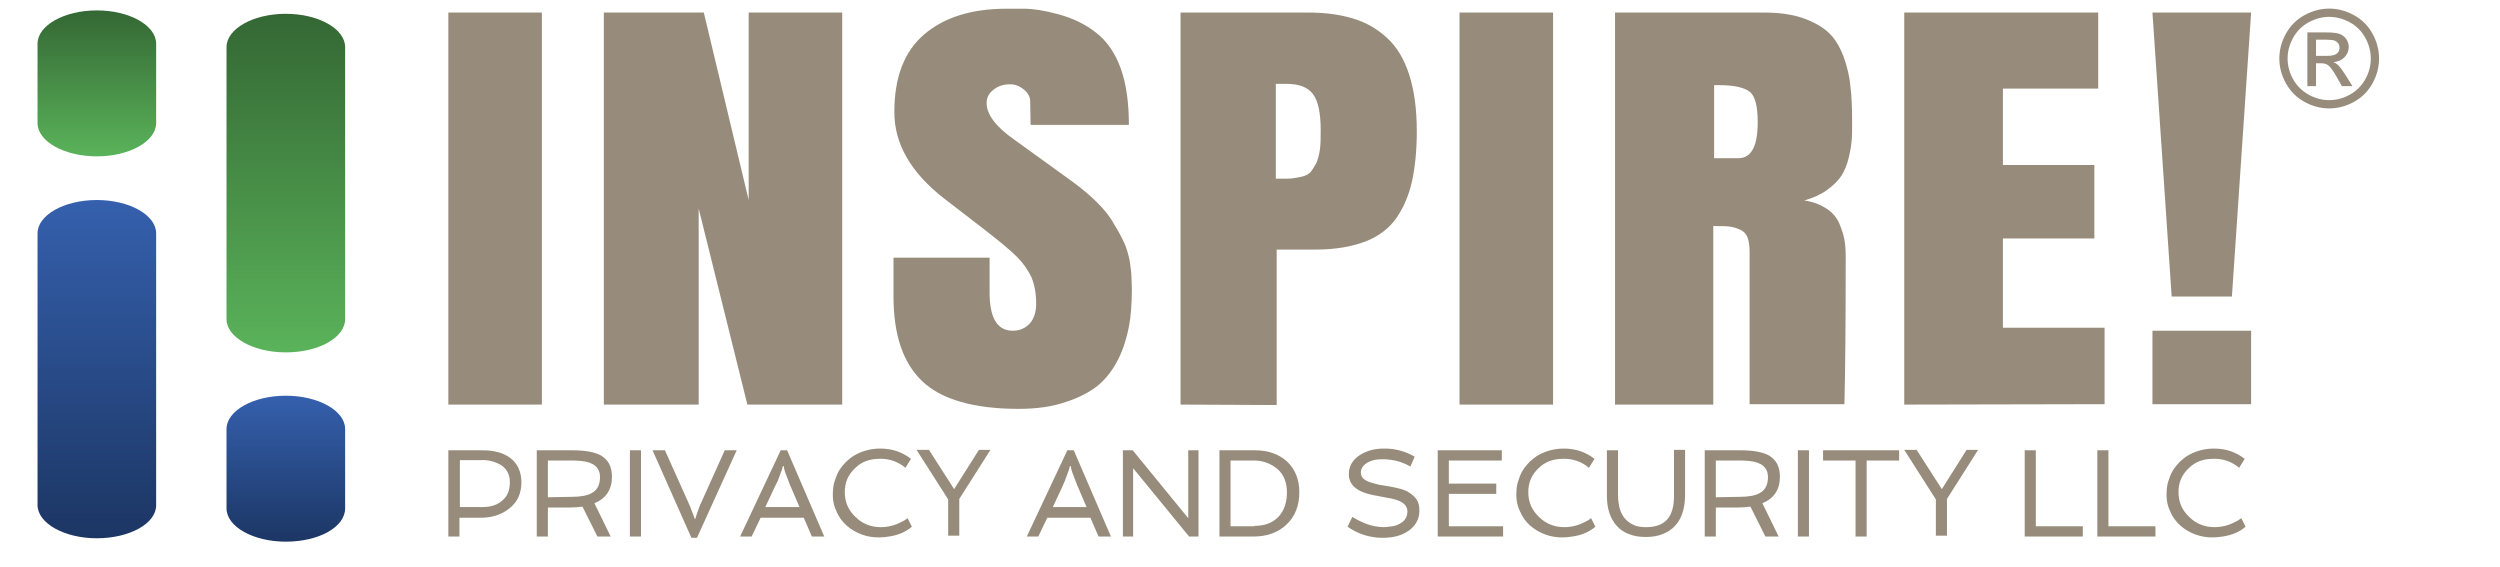
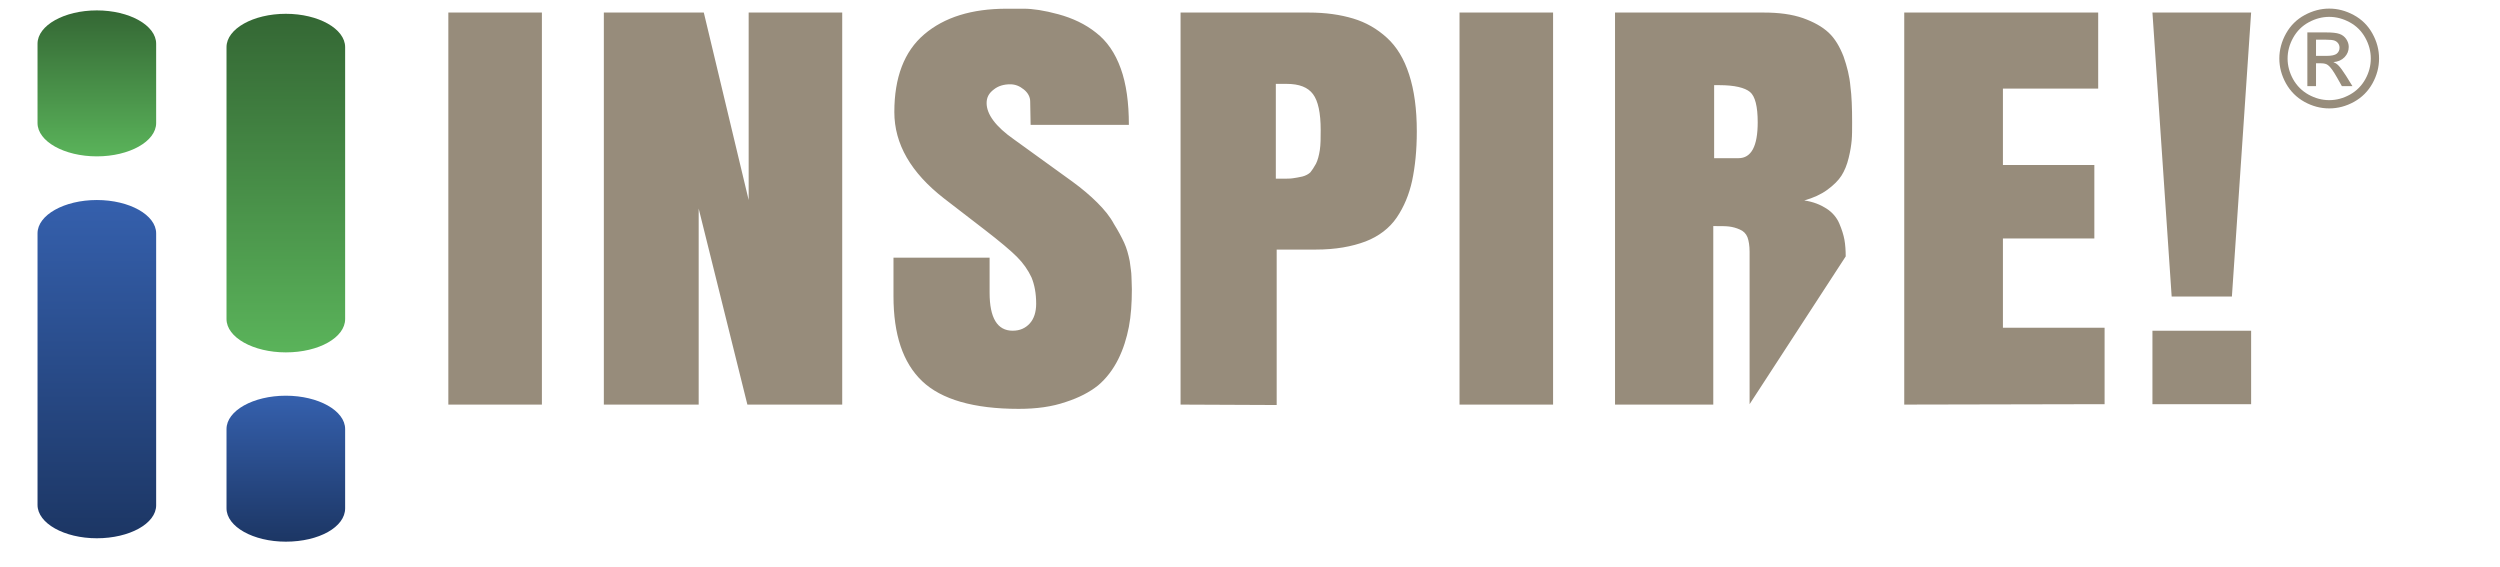
<svg xmlns="http://www.w3.org/2000/svg" width="100%" height="100%" viewBox="0 0 75 17" xml:space="preserve" style="fill-rule:evenodd;clip-rule:evenodd;stroke-linejoin:round;stroke-miterlimit:2;">
  <g id="Artboard1" transform="matrix(1.2,0,0,1.016,0.396,0)">
    <rect x="-0.33" y="0" width="61.878" height="16.298" style="fill:none;" />
    <g transform="matrix(0.833,0,0,0.984,0.141,0.257)">
      <g transform="matrix(1.78,0,0,1,0.561,0.051)">
        <path d="M1,15.84C0.45,15.84 0,15.39 0,14.84L0,6.69C0,6.14 0.45,5.69 1,5.69C1.55,5.69 2,6.14 2,6.69L2,14.85C2,15.4 1.55,15.84 1,15.84Z" style="fill:url(#_Linear1);fill-rule:nonzero;" />
      </g>
      <g transform="matrix(1.78,0,0,1,0.561,0.051)">
        <path d="M1,4.38C0.45,4.38 0,3.93 0,3.38L0,1C0,0.45 0.45,0 1,0C1.55,0 2,0.45 2,1L2,3.38C2,3.93 1.55,4.38 1,4.38Z" style="fill:url(#_Linear2);fill-rule:nonzero;" />
      </g>
      <g transform="matrix(1.78,0,0,1,0.163,0.153)">
        <path d="M4.41,10.16C3.86,10.16 3.41,9.71 3.41,9.16L3.41,1C3.41,0.45 3.86,0 4.41,0C4.96,0 5.41,0.45 5.41,1L5.41,9.16C5.41,9.71 4.97,10.16 4.41,10.16Z" style="fill:url(#_Linear3);fill-rule:nonzero;" />
      </g>
      <g transform="matrix(1.78,0,0,1,0.163,0.153)">
        <path d="M4.41,15.84C3.86,15.84 3.41,15.39 3.41,14.84L3.41,12.46C3.41,11.91 3.86,11.46 4.41,11.46C4.96,11.46 5.41,11.91 5.41,12.46L5.41,14.84C5.41,15.4 4.97,15.84 4.41,15.84Z" style="fill:url(#_Linear4);fill-rule:nonzero;" />
      </g>
    </g>
    <g transform="matrix(1.068,0,0,1.261,1.117,-3.261)">
-       <path d="M9.14,12.06L9.14,2.88L11.33,2.88L11.33,12.06L9.14,12.06ZM18.36,2.88L18.36,12.06L16.14,12.06L15,7.47L15,12.06L12.78,12.06L12.78,2.88L15.12,2.88L16.17,7.27L16.17,2.88L18.36,2.88ZM22.49,12.16C21.44,12.16 20.68,11.94 20.23,11.51C19.78,11.08 19.56,10.42 19.56,9.52L19.56,8.62L21.81,8.62L21.81,9.44C21.81,10.03 21.99,10.33 22.35,10.33C22.52,10.33 22.65,10.27 22.75,10.16C22.85,10.05 22.9,9.89 22.9,9.7C22.9,9.45 22.86,9.25 22.79,9.08C22.71,8.91 22.6,8.75 22.45,8.6C22.3,8.45 22.05,8.24 21.7,7.97L20.74,7.23C19.97,6.63 19.58,5.96 19.58,5.21C19.58,4.4 19.81,3.79 20.28,3.39C20.75,2.99 21.39,2.79 22.21,2.79L22.61,2.79C22.82,2.79 23.09,2.83 23.42,2.92C23.75,3.01 24.05,3.15 24.3,3.35C24.56,3.55 24.75,3.83 24.88,4.19C25.01,4.55 25.07,4.99 25.07,5.51L22.77,5.51L22.76,4.96C22.76,4.86 22.71,4.76 22.61,4.68C22.51,4.6 22.41,4.56 22.29,4.56C22.14,4.56 22.01,4.6 21.91,4.68C21.79,4.77 21.74,4.87 21.74,5C21.74,5.26 21.95,5.55 22.38,5.85L23.75,6.84C23.97,7 24.17,7.17 24.33,7.33C24.5,7.5 24.63,7.66 24.72,7.83C24.82,7.99 24.9,8.14 24.96,8.27C25.02,8.4 25.06,8.55 25.09,8.7C25.11,8.86 25.13,8.97 25.13,9.05C25.13,9.13 25.14,9.23 25.14,9.36C25.14,9.68 25.12,9.98 25.07,10.24C25.02,10.5 24.94,10.76 24.82,11C24.7,11.24 24.54,11.45 24.35,11.61C24.15,11.77 23.9,11.9 23.59,12C23.27,12.11 22.91,12.16 22.49,12.16ZM26.28,12.06L26.28,2.88L29.28,2.88C29.68,2.88 30.02,2.93 30.32,3.02C30.62,3.11 30.88,3.26 31.11,3.47C31.34,3.68 31.51,3.96 31.63,4.33C31.75,4.7 31.81,5.14 31.81,5.66C31.81,6.11 31.77,6.49 31.7,6.82C31.63,7.14 31.51,7.43 31.34,7.68C31.17,7.93 30.92,8.12 30.61,8.24C30.29,8.36 29.91,8.43 29.45,8.43L28.53,8.43L28.53,12.07L26.28,12.06ZM28.51,4.55L28.51,6.77L28.64,6.77C28.76,6.77 28.85,6.77 28.91,6.76C28.97,6.75 29.05,6.74 29.13,6.72C29.21,6.7 29.28,6.66 29.32,6.62C29.36,6.57 29.4,6.51 29.45,6.42C29.49,6.34 29.52,6.23 29.54,6.1C29.56,5.97 29.56,5.81 29.56,5.63C29.56,5.23 29.5,4.95 29.38,4.79C29.26,4.63 29.06,4.55 28.76,4.55L28.51,4.55ZM32.81,12.06L32.81,2.88L35,2.88L35,12.06L32.81,12.06ZM38.75,7.88L38.75,12.06L36.45,12.06L36.45,2.88L39.93,2.88C40.29,2.88 40.59,2.92 40.85,3.01C41.1,3.1 41.3,3.21 41.45,3.35C41.6,3.49 41.71,3.68 41.8,3.91C41.88,4.14 41.94,4.37 41.96,4.61C41.99,4.83 42,5.12 42,5.45C42,5.62 42,5.76 41.99,5.87C41.98,5.98 41.96,6.12 41.92,6.28C41.88,6.45 41.82,6.59 41.75,6.7C41.68,6.81 41.57,6.92 41.42,7.03C41.27,7.14 41.09,7.22 40.88,7.28C41.09,7.31 41.26,7.38 41.4,7.47C41.54,7.56 41.64,7.68 41.7,7.82C41.76,7.96 41.8,8.09 41.82,8.2C41.84,8.31 41.85,8.45 41.85,8.59C41.85,10.11 41.84,11.26 41.82,12.05L39.6,12.05L39.6,8.48C39.6,8.34 39.58,8.22 39.55,8.14C39.518,8.058 39.452,7.992 39.37,7.96C39.291,7.924 39.206,7.901 39.12,7.89C39.04,7.88 38.92,7.88 38.75,7.88ZM38.77,4.58L38.77,6.29L39.34,6.29C39.64,6.29 39.79,6.01 39.79,5.45C39.79,5.08 39.73,4.84 39.61,4.74C39.49,4.64 39.25,4.58 38.89,4.58L38.77,4.58ZM43.22,12.06L43.22,2.88L47.76,2.88L47.76,4.66L45.53,4.66L45.53,6.45L47.67,6.45L47.67,8.17L45.53,8.17L45.53,10.26L47.91,10.26L47.91,12.05L43.22,12.06ZM49.03,2.88L51.34,2.88L50.89,9.53L49.48,9.53L49.03,2.88ZM49.03,12.05L49.03,10.33L51.34,10.33L51.34,12.05L49.03,12.05Z" style="fill:rgb(151,140,123);fill-rule:nonzero;" />
+       <path d="M9.14,12.06L9.14,2.88L11.33,2.88L11.33,12.06L9.14,12.06ZM18.36,2.88L18.36,12.06L16.14,12.06L15,7.47L15,12.06L12.78,12.06L12.78,2.88L15.12,2.88L16.17,7.27L16.17,2.88L18.36,2.88ZM22.49,12.16C21.44,12.16 20.68,11.94 20.23,11.51C19.78,11.08 19.56,10.42 19.56,9.52L19.56,8.62L21.81,8.62L21.81,9.44C21.81,10.03 21.99,10.33 22.35,10.33C22.52,10.33 22.65,10.27 22.75,10.16C22.85,10.05 22.9,9.89 22.9,9.7C22.9,9.45 22.86,9.25 22.79,9.08C22.71,8.91 22.6,8.75 22.45,8.6C22.3,8.45 22.05,8.24 21.7,7.97L20.74,7.23C19.97,6.63 19.58,5.96 19.58,5.21C19.58,4.4 19.81,3.79 20.28,3.39C20.75,2.99 21.39,2.79 22.21,2.79L22.61,2.79C22.82,2.79 23.09,2.83 23.42,2.92C23.75,3.01 24.05,3.15 24.3,3.35C24.56,3.55 24.75,3.83 24.88,4.19C25.01,4.55 25.07,4.99 25.07,5.51L22.77,5.51L22.76,4.96C22.76,4.86 22.71,4.76 22.61,4.68C22.51,4.6 22.41,4.56 22.29,4.56C22.14,4.56 22.01,4.6 21.91,4.68C21.79,4.77 21.74,4.87 21.74,5C21.74,5.26 21.95,5.55 22.38,5.85L23.75,6.84C23.97,7 24.17,7.17 24.33,7.33C24.5,7.5 24.63,7.66 24.72,7.83C24.82,7.99 24.9,8.14 24.96,8.27C25.02,8.4 25.06,8.55 25.09,8.7C25.11,8.86 25.13,8.97 25.13,9.05C25.13,9.13 25.14,9.23 25.14,9.36C25.14,9.68 25.12,9.98 25.07,10.24C25.02,10.5 24.94,10.76 24.82,11C24.7,11.24 24.54,11.45 24.35,11.61C24.15,11.77 23.9,11.9 23.59,12C23.27,12.11 22.91,12.16 22.49,12.16ZM26.28,12.06L26.28,2.88L29.28,2.88C29.68,2.88 30.02,2.93 30.32,3.02C30.62,3.11 30.88,3.26 31.11,3.47C31.34,3.68 31.51,3.96 31.63,4.33C31.75,4.7 31.81,5.14 31.81,5.66C31.81,6.11 31.77,6.49 31.7,6.82C31.63,7.14 31.51,7.43 31.34,7.68C31.17,7.93 30.92,8.12 30.61,8.24C30.29,8.36 29.91,8.43 29.45,8.43L28.53,8.43L28.53,12.07L26.28,12.06ZM28.51,4.55L28.51,6.77L28.64,6.77C28.76,6.77 28.85,6.77 28.91,6.76C28.97,6.75 29.05,6.74 29.13,6.72C29.21,6.7 29.28,6.66 29.32,6.62C29.36,6.57 29.4,6.51 29.45,6.42C29.49,6.34 29.52,6.23 29.54,6.1C29.56,5.97 29.56,5.81 29.56,5.63C29.56,5.23 29.5,4.95 29.38,4.79C29.26,4.63 29.06,4.55 28.76,4.55L28.51,4.55ZM32.81,12.06L32.81,2.88L35,2.88L35,12.06L32.81,12.06ZM38.75,7.88L38.75,12.06L36.45,12.06L36.45,2.88L39.93,2.88C40.29,2.88 40.59,2.92 40.85,3.01C41.1,3.1 41.3,3.21 41.45,3.35C41.6,3.49 41.71,3.68 41.8,3.91C41.88,4.14 41.94,4.37 41.96,4.61C41.99,4.83 42,5.12 42,5.45C42,5.62 42,5.76 41.99,5.87C41.98,5.98 41.96,6.12 41.92,6.28C41.88,6.45 41.82,6.59 41.75,6.7C41.68,6.81 41.57,6.92 41.42,7.03C41.27,7.14 41.09,7.22 40.88,7.28C41.09,7.31 41.26,7.38 41.4,7.47C41.54,7.56 41.64,7.68 41.7,7.82C41.76,7.96 41.8,8.09 41.82,8.2C41.84,8.31 41.85,8.45 41.85,8.59L39.6,12.05L39.6,8.48C39.6,8.34 39.58,8.22 39.55,8.14C39.518,8.058 39.452,7.992 39.37,7.96C39.291,7.924 39.206,7.901 39.12,7.89C39.04,7.88 38.92,7.88 38.75,7.88ZM38.77,4.58L38.77,6.29L39.34,6.29C39.64,6.29 39.79,6.01 39.79,5.45C39.79,5.08 39.73,4.84 39.61,4.74C39.49,4.64 39.25,4.58 38.89,4.58L38.77,4.58ZM43.22,12.06L43.22,2.88L47.76,2.88L47.76,4.66L45.53,4.66L45.53,6.45L47.67,6.45L47.67,8.17L45.53,8.17L45.53,10.26L47.91,10.26L47.91,12.05L43.22,12.06ZM49.03,2.88L51.34,2.88L50.89,9.53L49.48,9.53L49.03,2.88ZM49.03,12.05L49.03,10.33L51.34,10.33L51.34,12.05L49.03,12.05Z" style="fill:rgb(151,140,123);fill-rule:nonzero;" />
    </g>
    <g transform="matrix(1.068,0,0,1.261,1.117,-4.144)">
-       <path d="M9.14,13.83L9.94,13.83C10.21,13.83 10.43,13.89 10.59,14.01C10.76,14.14 10.85,14.33 10.85,14.58C10.85,14.84 10.76,15.04 10.57,15.19C10.4,15.33 10.17,15.41 9.9,15.41L9.4,15.41L9.4,15.85L9.14,15.85L9.14,13.83ZM9.94,15.16C10.13,15.16 10.29,15.11 10.4,15.01C10.52,14.91 10.58,14.77 10.58,14.58C10.58,14.4 10.51,14.27 10.38,14.18C10.239,14.095 10.075,14.053 9.91,14.06L9.41,14.06L9.41,15.16L9.94,15.16ZM12.97,14.45C12.97,14.75 12.83,14.96 12.56,15.07L12.94,15.85L12.63,15.85L12.28,15.15C12.19,15.16 12.09,15.17 11.99,15.17L11.47,15.17L11.47,15.85L11.21,15.85L11.21,13.83L12.04,13.83C12.34,13.83 12.56,13.87 12.71,13.95C12.88,14.05 12.97,14.21 12.97,14.45ZM12.03,14.92C12.24,14.92 12.4,14.89 12.5,14.83C12.63,14.76 12.69,14.63 12.69,14.46C12.69,14.23 12.54,14.11 12.25,14.08C12.17,14.07 12.08,14.07 11.99,14.07L11.47,14.07L11.47,14.93L12.03,14.92ZM13.39,13.83L13.65,13.83L13.65,15.85L13.39,15.85L13.39,13.83ZM13.92,13.83L14.21,13.83L14.73,14.99C14.75,15.04 14.78,15.1 14.8,15.15C14.85,15.27 14.88,15.36 14.91,15.44L14.92,15.44C14.93,15.4 14.95,15.35 14.96,15.31L15.01,15.17C15.03,15.12 15.05,15.07 15.08,15.01L15.61,13.83L15.89,13.83L14.96,15.88L14.83,15.88L13.92,13.83ZM16.92,13.83L17.07,13.83L17.94,15.85L17.65,15.85L17.46,15.41L16.45,15.41L16.24,15.85L15.97,15.85L16.92,13.83ZM17.36,15.16L17.18,14.74C17.16,14.69 17.13,14.63 17.11,14.57L17.05,14.41C17.02,14.343 17,14.272 16.99,14.2L16.97,14.2C16.96,14.24 16.95,14.29 16.92,14.36L16.85,14.55C16.82,14.6 16.8,14.66 16.77,14.71L16.56,15.16L17.36,15.16ZM19.84,14.24C19.67,14.096 19.452,14.021 19.23,14.03C19,14.03 18.81,14.1 18.66,14.25C18.5,14.4 18.42,14.58 18.42,14.81C18.42,15.04 18.5,15.23 18.67,15.39C18.83,15.55 19.03,15.63 19.26,15.63C19.43,15.63 19.6,15.59 19.76,15.5C19.81,15.48 19.85,15.45 19.89,15.42L19.99,15.62C19.85,15.74 19.67,15.82 19.45,15.85C19.38,15.86 19.31,15.87 19.23,15.87C18.947,15.877 18.672,15.777 18.46,15.59C18.36,15.5 18.28,15.39 18.23,15.27C18.17,15.15 18.14,15.02 18.14,14.89C18.14,14.76 18.15,14.65 18.18,14.56C18.21,14.47 18.24,14.38 18.29,14.3C18.34,14.22 18.4,14.15 18.46,14.09C18.53,14.03 18.6,13.97 18.68,13.93C18.85,13.84 19.04,13.79 19.25,13.79C19.53,13.79 19.76,13.87 19.97,14.03L19.84,14.24ZM20.84,14.98L20.1,13.82L20.39,13.82L20.98,14.74L21.56,13.82L21.83,13.82L21.1,14.97L21.1,15.83L20.84,15.83L20.84,14.98ZM23.63,13.83L23.78,13.83L24.65,15.85L24.36,15.85L24.17,15.41L23.16,15.41L22.95,15.85L22.68,15.85L23.63,13.83ZM24.08,15.16L23.9,14.74C23.88,14.69 23.85,14.63 23.83,14.57L23.77,14.41C23.74,14.343 23.72,14.272 23.71,14.2L23.69,14.2C23.68,14.24 23.67,14.29 23.64,14.36L23.57,14.55C23.55,14.6 23.52,14.66 23.5,14.71L23.29,15.16L24.08,15.16ZM24.93,13.83L25.16,13.83L26.46,15.42L26.46,13.83L26.7,13.83L26.7,15.85L26.48,15.85L25.17,14.25L25.17,15.85L24.93,15.85L24.93,13.83ZM27.19,13.83L28.02,13.83C28.33,13.83 28.58,13.92 28.77,14.09C28.96,14.27 29.06,14.51 29.06,14.81C29.06,15.13 28.96,15.38 28.76,15.57C28.56,15.76 28.3,15.85 27.98,15.85L27.19,15.85L27.19,13.83ZM28.01,15.6C28.25,15.6 28.43,15.53 28.57,15.39C28.7,15.25 28.77,15.06 28.77,14.82C28.77,14.59 28.7,14.4 28.55,14.27C28.388,14.133 28.181,14.062 27.97,14.07L27.45,14.07L27.45,15.61L28.01,15.61L28.01,15.6ZM30.3,15.39C30.48,15.5 30.66,15.58 30.84,15.61C30.9,15.62 30.96,15.63 31.03,15.63C31.09,15.63 31.16,15.62 31.23,15.61C31.3,15.6 31.36,15.58 31.41,15.55C31.53,15.49 31.59,15.39 31.59,15.26C31.59,15.13 31.49,15.03 31.29,14.98C31.23,14.96 31.17,14.95 31.1,14.94L30.9,14.9C30.64,14.86 30.46,14.79 30.36,14.7C30.265,14.622 30.213,14.503 30.22,14.38C30.22,14.2 30.31,14.05 30.48,13.94C30.64,13.84 30.82,13.79 31.03,13.79C31.286,13.784 31.539,13.85 31.76,13.98L31.66,14.21C31.52,14.13 31.36,14.07 31.17,14.05C31.11,14.04 31.05,14.04 31,14.04C30.87,14.04 30.76,14.06 30.67,14.11C30.56,14.17 30.5,14.25 30.5,14.35C30.5,14.46 30.57,14.53 30.72,14.58C30.78,14.6 30.86,14.62 30.94,14.64L31.19,14.68C31.4,14.72 31.55,14.76 31.63,14.82C31.71,14.87 31.77,14.93 31.81,14.99C31.85,15.05 31.87,15.13 31.87,15.24C31.87,15.34 31.85,15.44 31.8,15.52C31.75,15.6 31.69,15.67 31.61,15.72C31.45,15.83 31.25,15.88 31.01,15.88C30.716,15.881 30.429,15.79 30.19,15.62L30.3,15.39ZM32.29,13.83L33.8,13.83L33.8,14.07L32.56,14.07L32.56,14.61L33.67,14.61L33.67,14.85L32.56,14.85L32.56,15.61L33.83,15.61L33.83,15.85L32.3,15.85L32.3,13.83L32.29,13.83ZM35.84,14.24C35.67,14.096 35.452,14.021 35.23,14.03C35,14.03 34.81,14.1 34.66,14.25C34.5,14.4 34.42,14.58 34.42,14.81C34.42,15.04 34.5,15.23 34.67,15.39C34.83,15.55 35.03,15.63 35.26,15.63C35.43,15.63 35.6,15.59 35.76,15.5C35.81,15.48 35.85,15.45 35.89,15.42L35.99,15.62C35.85,15.74 35.67,15.82 35.45,15.85C35.38,15.86 35.31,15.87 35.23,15.87C34.947,15.877 34.672,15.777 34.46,15.59C34.36,15.5 34.28,15.39 34.23,15.27C34.17,15.15 34.14,15.02 34.14,14.89C34.14,14.76 34.15,14.65 34.18,14.56C34.21,14.47 34.24,14.38 34.29,14.3C34.34,14.22 34.4,14.15 34.46,14.09C34.53,14.03 34.6,13.97 34.68,13.93C34.85,13.84 35.04,13.79 35.25,13.79C35.53,13.79 35.76,13.87 35.97,14.03L35.84,14.24ZM36.26,13.83L36.52,13.83L36.52,14.87C36.52,15.24 36.64,15.47 36.89,15.58C36.97,15.62 37.07,15.63 37.19,15.63C37.3,15.63 37.4,15.61 37.48,15.58C37.56,15.55 37.63,15.5 37.68,15.44C37.78,15.32 37.83,15.14 37.83,14.91L37.83,13.82L38.09,13.82L38.09,14.86C38.09,15.34 37.92,15.65 37.57,15.79C37.45,15.84 37.32,15.86 37.17,15.86C37.02,15.86 36.89,15.84 36.77,15.79C36.662,15.751 36.566,15.685 36.49,15.6C36.34,15.43 36.26,15.2 36.26,14.9L36.26,13.83ZM40.31,14.45C40.31,14.75 40.17,14.96 39.9,15.07L40.28,15.85L39.97,15.85L39.62,15.15C39.53,15.16 39.43,15.17 39.33,15.17L38.81,15.17L38.81,15.85L38.55,15.85L38.55,13.83L39.38,13.83C39.68,13.83 39.9,13.87 40.05,13.95C40.22,14.05 40.31,14.21 40.31,14.45ZM39.37,14.92C39.58,14.92 39.74,14.89 39.84,14.83C39.97,14.76 40.03,14.63 40.03,14.46C40.03,14.23 39.88,14.11 39.59,14.08C39.51,14.07 39.42,14.07 39.33,14.07L38.81,14.07L38.81,14.93L39.37,14.92ZM40.73,13.83L40.99,13.83L40.99,15.85L40.73,15.85L40.73,13.83ZM42.08,14.07L41.32,14.07L41.32,13.83L43.1,13.83L43.1,14.07L42.34,14.07L42.34,15.85L42.08,15.85L42.08,14.07ZM43.96,14.98L43.22,13.82L43.51,13.82L44.1,14.74L44.68,13.82L44.95,13.82L44.22,14.97L44.22,15.83L43.96,15.83L43.96,14.98ZM46.04,13.83L46.3,13.83L46.3,15.61L47.4,15.61L47.4,15.85L46.04,15.85L46.04,13.83ZM47.73,13.83L48,13.83L48,15.61L49.1,15.61L49.1,15.85L47.74,15.85L47.74,13.83L47.73,13.83ZM51.06,14.24C50.89,14.096 50.672,14.021 50.45,14.03C50.22,14.03 50.03,14.1 49.88,14.25C49.72,14.4 49.64,14.58 49.64,14.81C49.64,15.04 49.72,15.23 49.89,15.39C50.05,15.55 50.25,15.63 50.48,15.63C50.65,15.63 50.82,15.59 50.98,15.5C51.03,15.48 51.07,15.45 51.11,15.42L51.21,15.62C51.07,15.74 50.89,15.82 50.67,15.85C50.6,15.86 50.53,15.87 50.45,15.87C50.167,15.877 49.892,15.777 49.68,15.59C49.58,15.5 49.5,15.39 49.45,15.27C49.39,15.15 49.36,15.02 49.36,14.89C49.36,14.76 49.37,14.65 49.4,14.56C49.43,14.47 49.46,14.38 49.51,14.3C49.56,14.22 49.62,14.15 49.68,14.09C49.75,14.03 49.82,13.97 49.9,13.93C50.07,13.84 50.26,13.79 50.47,13.79C50.75,13.79 50.98,13.87 51.19,14.03L51.06,14.24Z" style="fill:rgb(151,140,123);fill-rule:nonzero;" />
-     </g>
+       </g>
    <g transform="matrix(0.846,0,0,1,8.977,6.53)">
      <path d="M57.83,-6.276C58.077,-6.276 58.319,-6.213 58.554,-6.086C58.79,-5.959 58.974,-5.777 59.105,-5.541C59.237,-5.305 59.302,-5.058 59.302,-4.802C59.302,-4.548 59.238,-4.304 59.108,-4.069C58.978,-3.835 58.797,-3.653 58.563,-3.523C58.329,-3.394 58.085,-3.329 57.83,-3.329C57.574,-3.329 57.33,-3.394 57.096,-3.523C56.863,-3.653 56.681,-3.835 56.55,-4.069C56.42,-4.304 56.355,-4.548 56.355,-4.802C56.355,-5.058 56.421,-5.305 56.553,-5.541C56.685,-5.777 56.869,-5.959 57.105,-6.086C57.341,-6.213 57.582,-6.276 57.83,-6.276ZM57.83,-6.032C57.623,-6.032 57.421,-5.979 57.225,-5.873C57.029,-5.767 56.876,-5.615 56.765,-5.418C56.655,-5.221 56.599,-5.015 56.599,-4.802C56.599,-4.59 56.654,-4.386 56.762,-4.191C56.871,-3.997 57.023,-3.845 57.218,-3.736C57.414,-3.628 57.617,-3.573 57.83,-3.573C58.042,-3.573 58.246,-3.628 58.441,-3.736C58.636,-3.845 58.788,-3.997 58.896,-4.191C59.004,-4.386 59.058,-4.59 59.058,-4.802C59.058,-5.015 59.003,-5.221 58.893,-5.418C58.783,-5.615 58.63,-5.767 58.433,-5.873C58.237,-5.979 58.035,-6.032 57.83,-6.032ZM57.183,-3.987L57.183,-5.573L57.728,-5.573C57.914,-5.573 58.049,-5.559 58.132,-5.529C58.216,-5.5 58.282,-5.449 58.332,-5.376C58.381,-5.303 58.406,-5.226 58.406,-5.144C58.406,-5.028 58.364,-4.927 58.282,-4.841C58.199,-4.755 58.089,-4.707 57.953,-4.696C58.009,-4.673 58.054,-4.645 58.087,-4.612C58.151,-4.55 58.229,-4.445 58.322,-4.298L58.515,-3.987L58.203,-3.987L58.062,-4.237C57.951,-4.434 57.862,-4.557 57.794,-4.606C57.748,-4.643 57.679,-4.661 57.589,-4.661L57.439,-4.661L57.439,-3.987L57.183,-3.987ZM57.439,-4.88L57.75,-4.88C57.898,-4.88 57.999,-4.902 58.053,-4.946C58.107,-4.991 58.134,-5.049 58.134,-5.122C58.134,-5.169 58.121,-5.211 58.095,-5.248C58.069,-5.285 58.033,-5.313 57.987,-5.331C57.941,-5.349 57.855,-5.358 57.73,-5.358L57.439,-5.358L57.439,-4.88Z" style="fill:rgb(151,140,123);fill-rule:nonzero;" />
    </g>
  </g>
  <defs>
    <linearGradient id="_Linear1" x1="0" y1="0" x2="1" y2="0" gradientUnits="userSpaceOnUse" gradientTransform="matrix(6.21876e-16,10.156,-10.156,6.21876e-16,1,5.688)">
      <stop offset="0" style="stop-color:rgb(53,96,173);stop-opacity:1" />
      <stop offset="1" style="stop-color:rgb(28,54,100);stop-opacity:1" />
    </linearGradient>
    <linearGradient id="_Linear2" x1="0" y1="0" x2="1" y2="0" gradientUnits="userSpaceOnUse" gradientTransform="matrix(2.68075e-16,-4.378,4.378,2.68075e-16,1,4.378)">
      <stop offset="0" style="stop-color:rgb(90,179,90);stop-opacity:1" />
      <stop offset="1" style="stop-color:rgb(52,103,52);stop-opacity:1" />
      <stop offset="1" style="stop-color:rgb(52,103,52);stop-opacity:1" />
    </linearGradient>
    <linearGradient id="_Linear3" x1="0" y1="0" x2="1" y2="0" gradientUnits="userSpaceOnUse" gradientTransform="matrix(6.21876e-16,-10.156,10.156,6.21876e-16,4.414,10.156)">
      <stop offset="0" style="stop-color:rgb(90,179,90);stop-opacity:1" />
      <stop offset="1" style="stop-color:rgb(52,103,52);stop-opacity:1" />
      <stop offset="1" style="stop-color:rgb(52,103,52);stop-opacity:1" />
    </linearGradient>
    <linearGradient id="_Linear4" x1="0" y1="0" x2="1" y2="0" gradientUnits="userSpaceOnUse" gradientTransform="matrix(2.68075e-16,4.378,-4.378,2.68075e-16,4.414,11.466)">
      <stop offset="0" style="stop-color:rgb(53,96,173);stop-opacity:1" />
      <stop offset="1" style="stop-color:rgb(28,54,100);stop-opacity:1" />
    </linearGradient>
  </defs>
</svg>